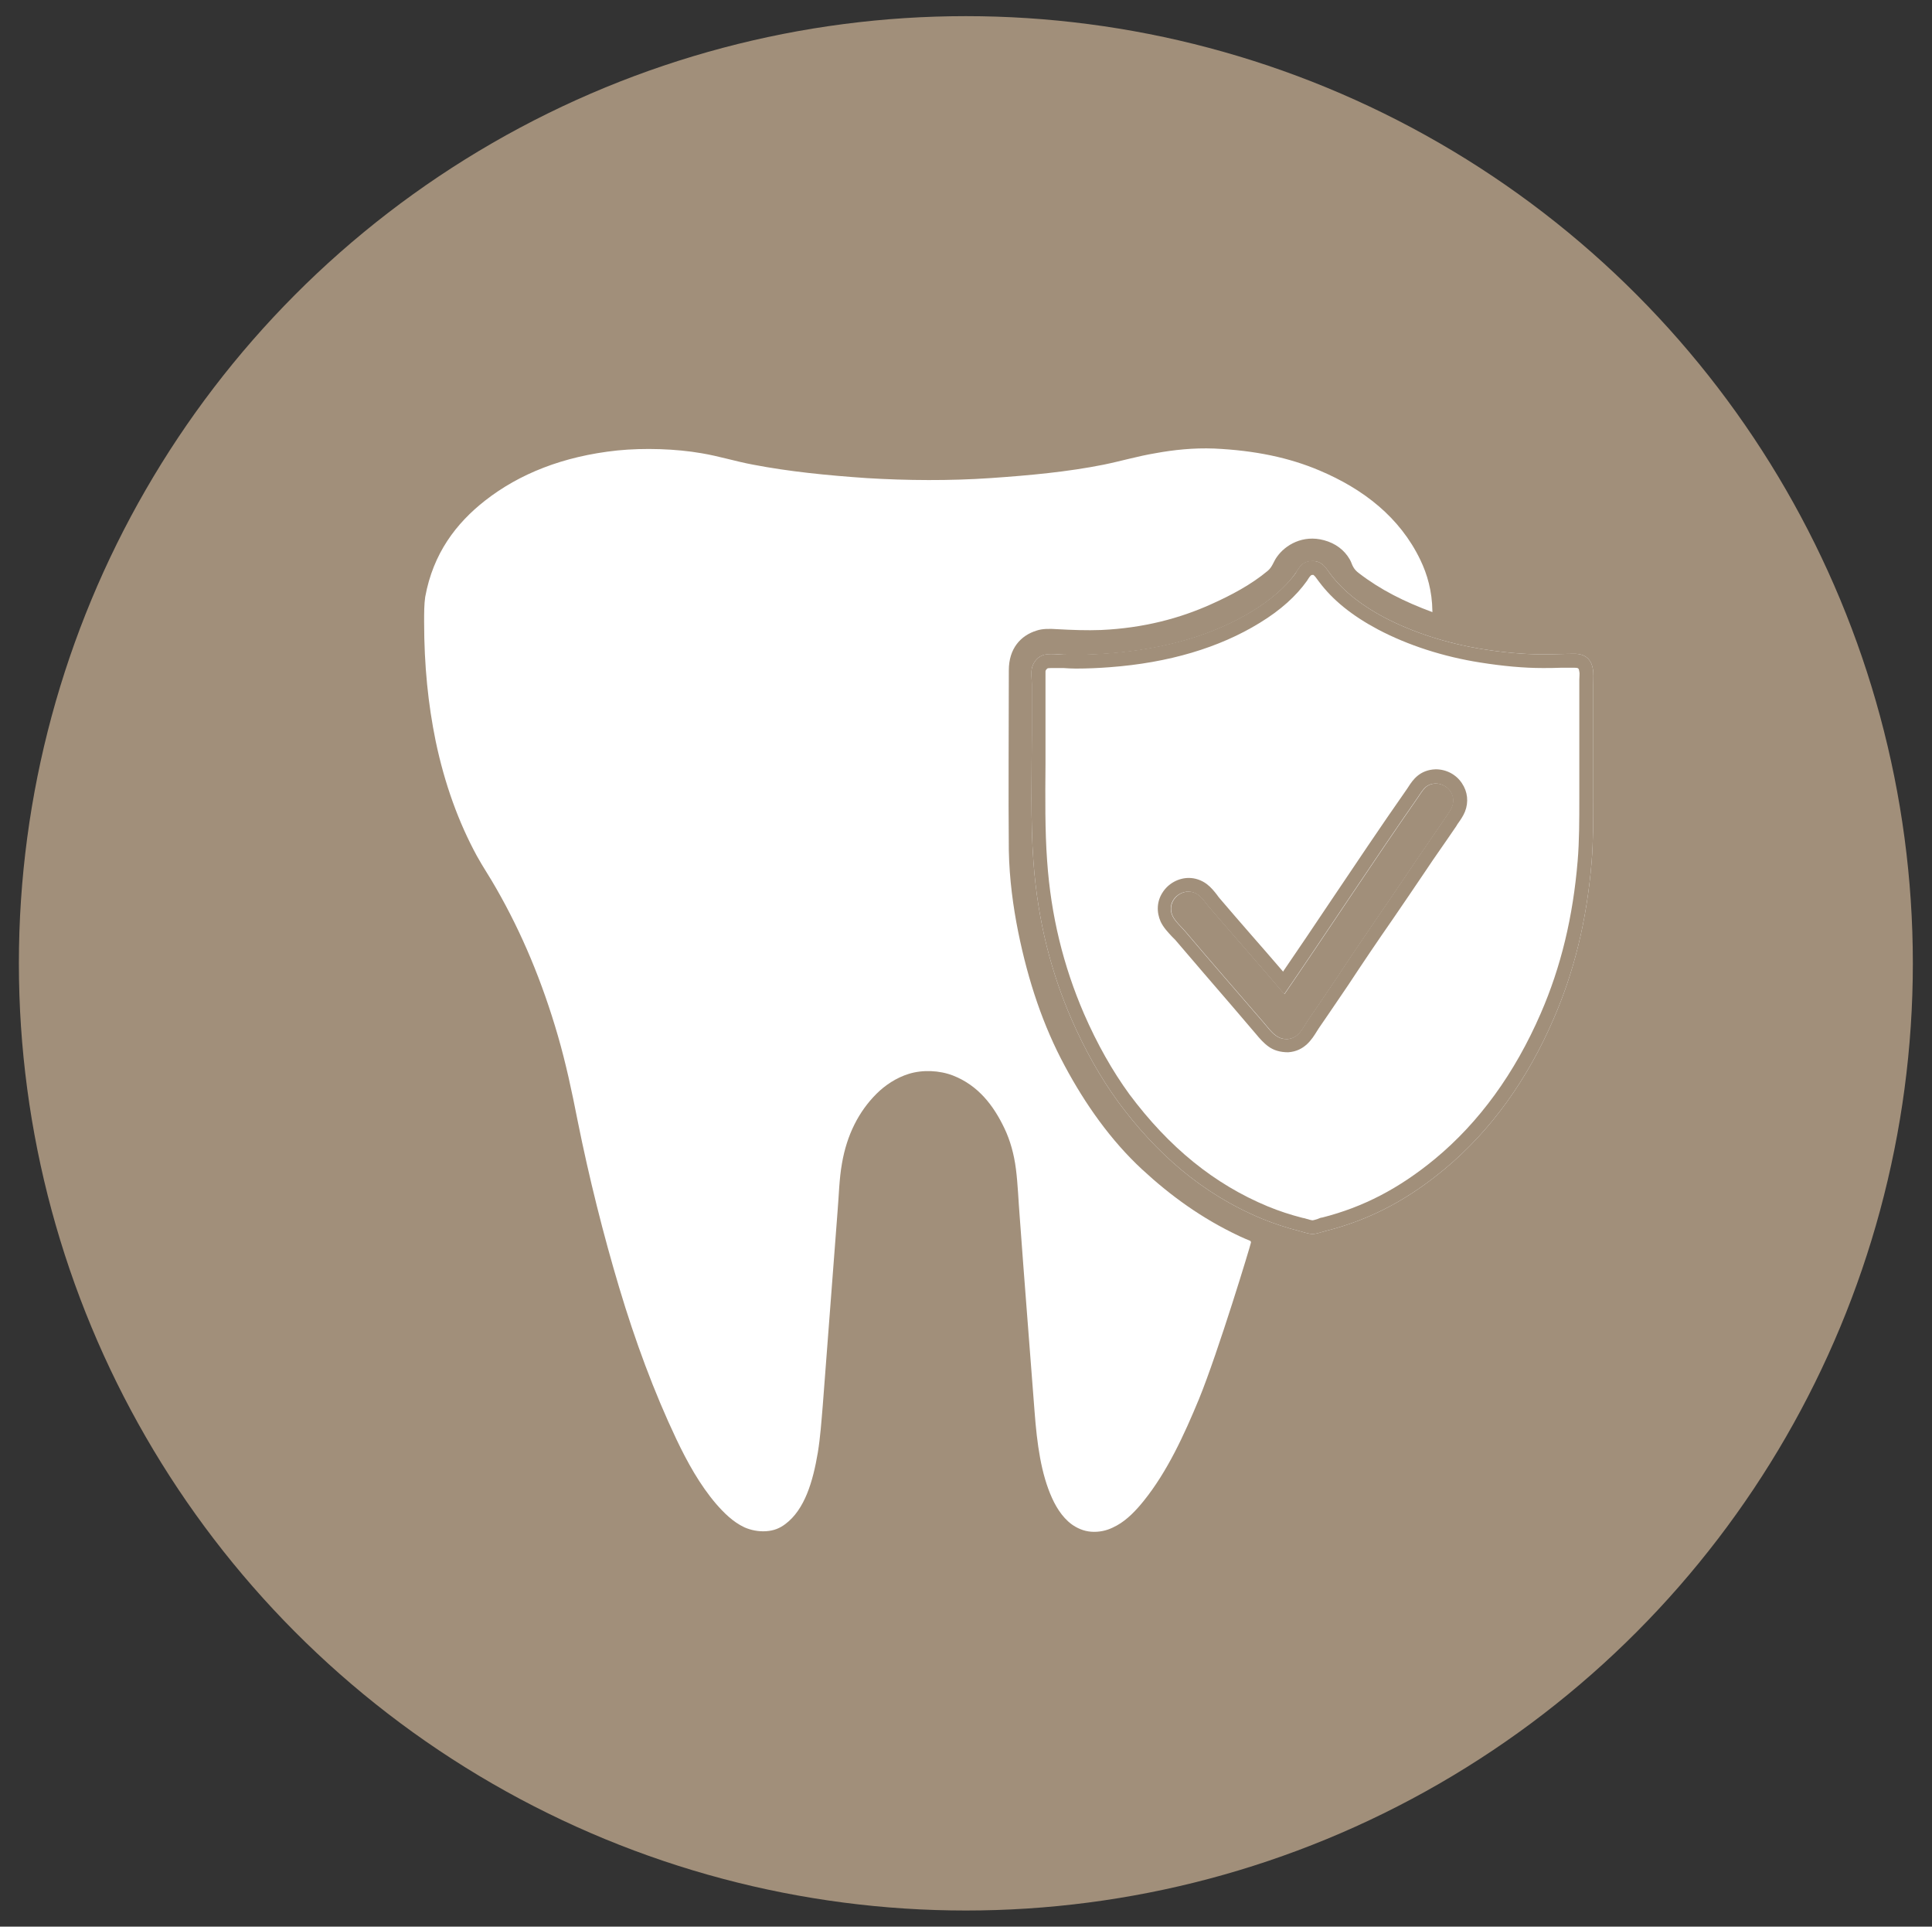
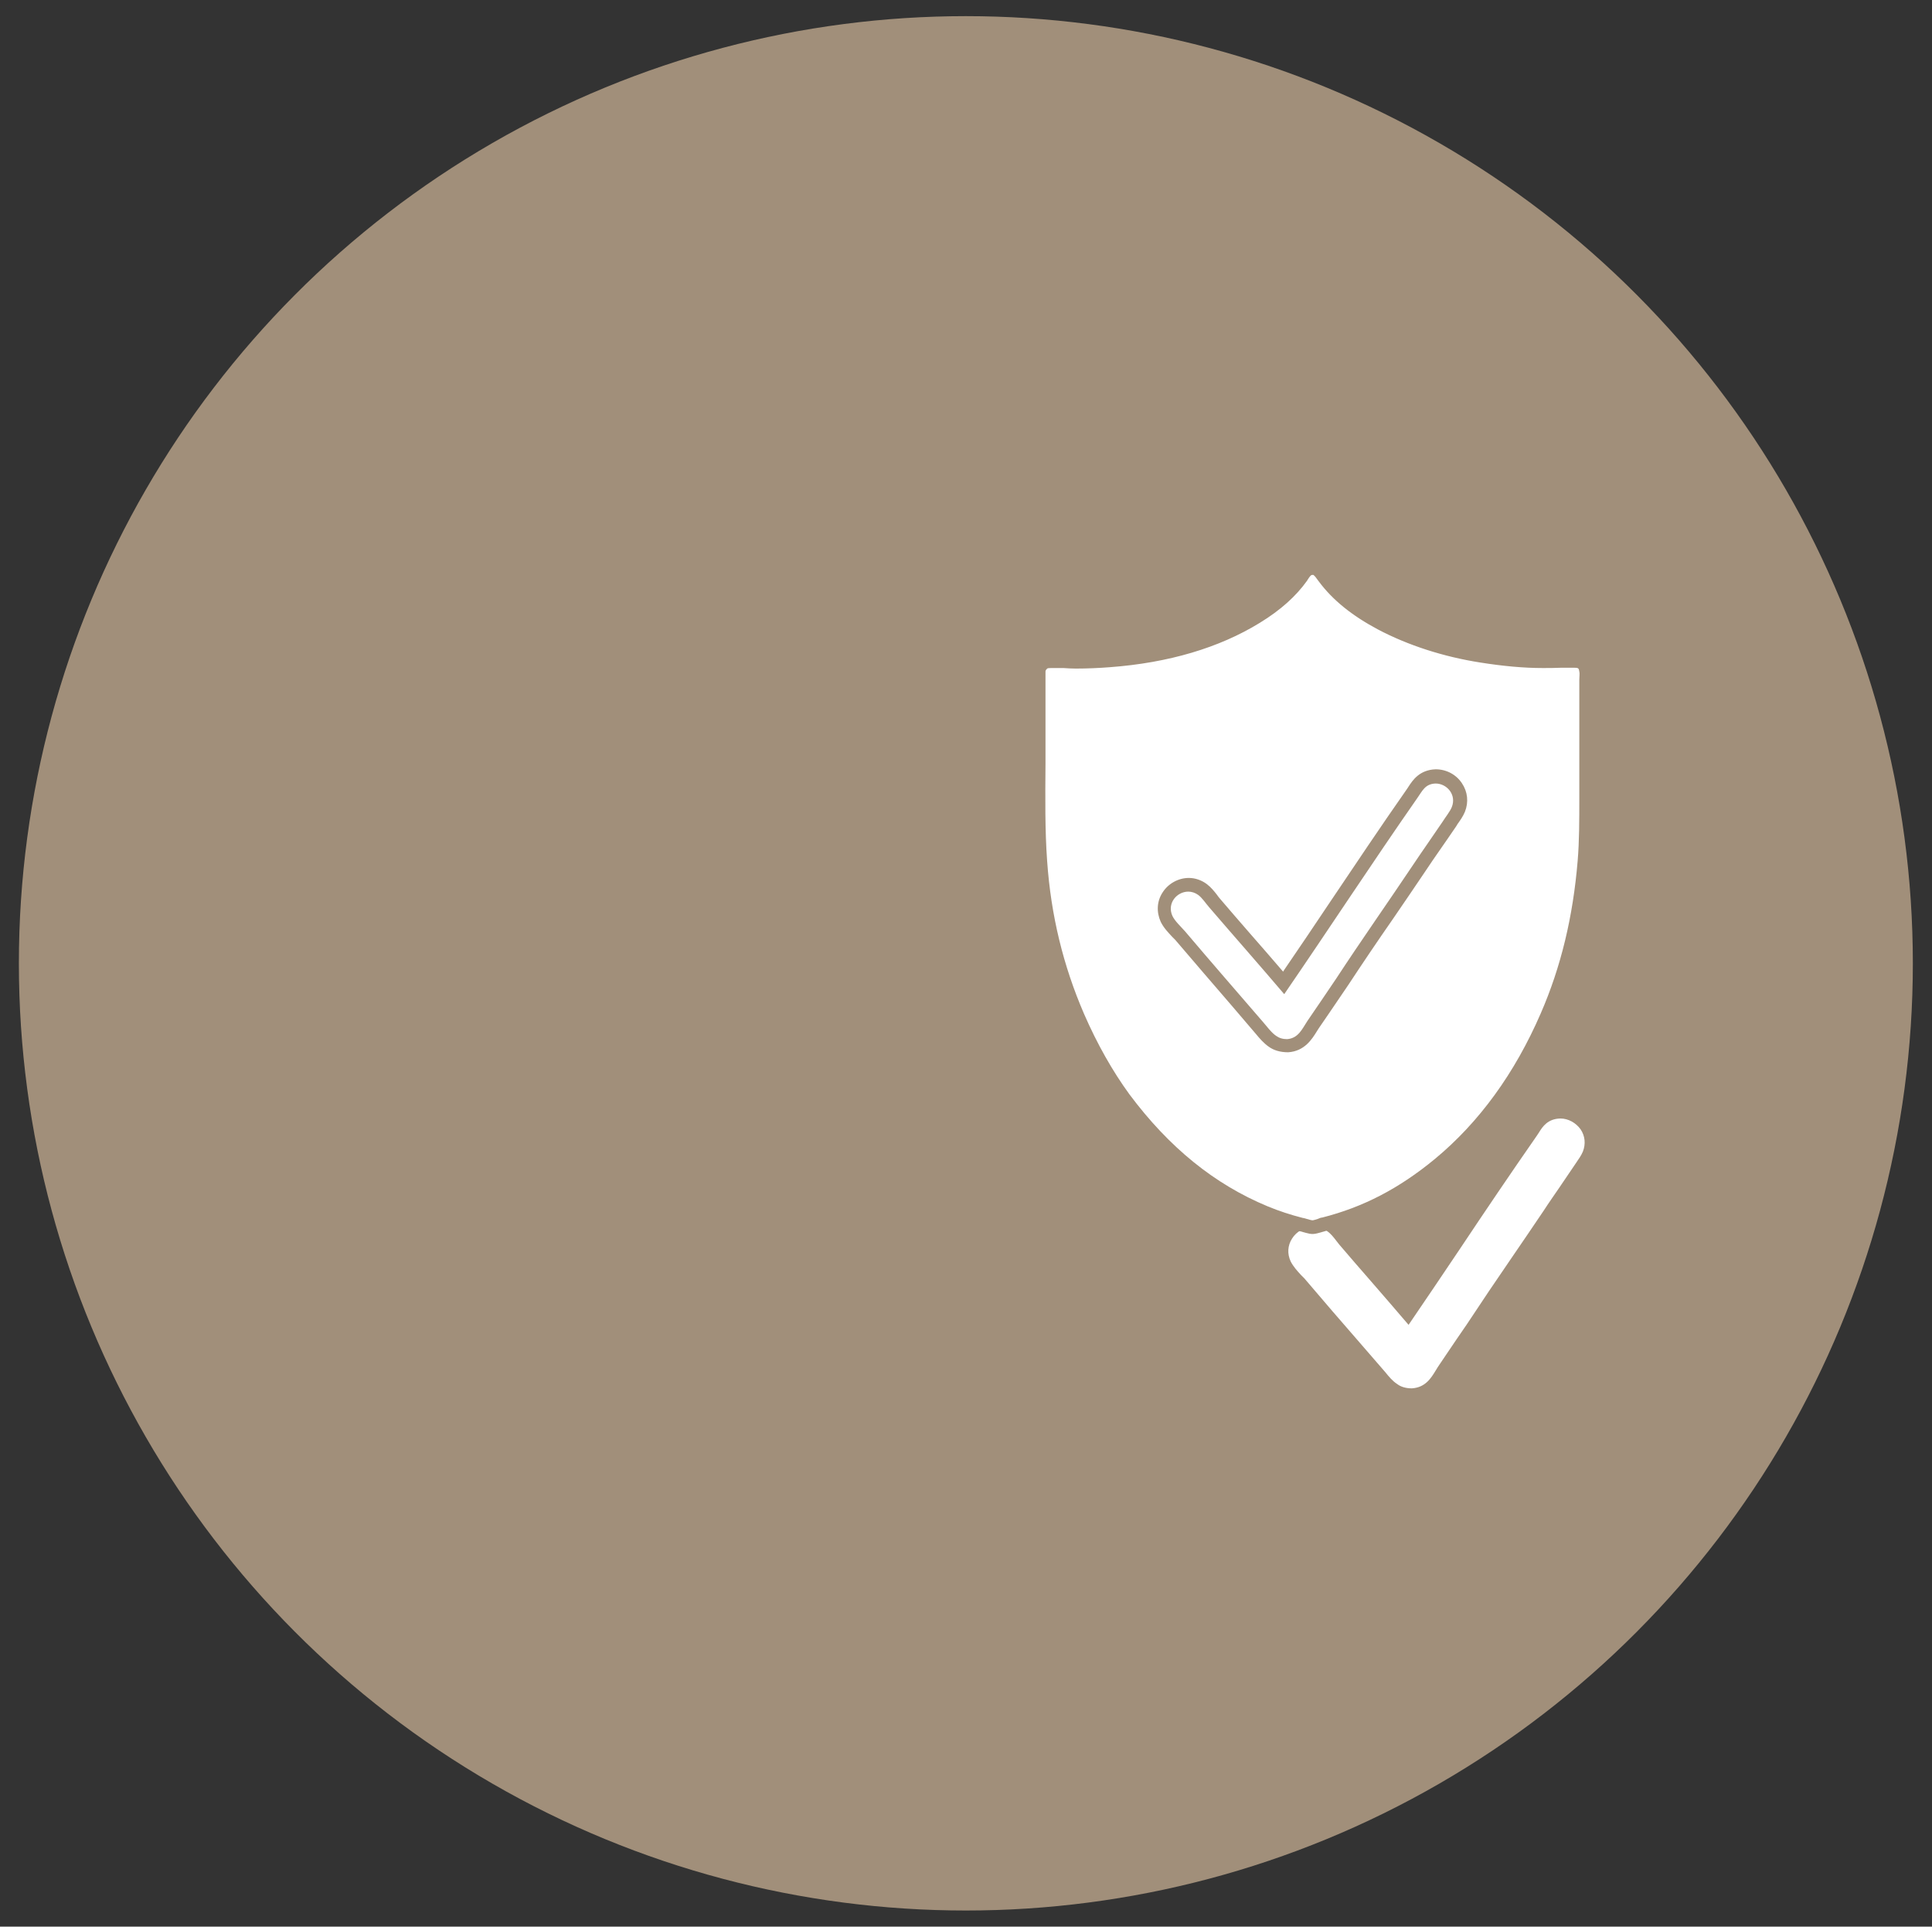
<svg xmlns="http://www.w3.org/2000/svg" id="Layer_1" version="1.1" viewBox="0 0 70.61 70.4">
  <rect x="0" y="0" width="70.61" height="70.4" fill="#333333" stroke="none" />
  <defs>
    <style>
      .st0 {
        fill: #fff;
        fill-rule: evenodd;
      }

      .st1 {
        fill: #a18f7a;
      }
    </style>
  </defs>
  <circle class="st1" cx="35.3" cy="35.2" r="34.61" />
-   <path class="st0" d="M52.36,22.37s0,.02,0,0c-1.03-.38-1.91-.82-2.7-1.43-.08-.06-.15-.13-.2-.22-.05-.08-.07-.18-.13-.28-.2-.35-.53-.59-.94-.7-.77-.21-1.42.17-1.73.62-.12.17-.16.36-.33.5-.6.5-1.33.89-2.07,1.22-1.13.51-2.46.87-4.02.94-.52.02-1.06,0-1.6-.03-.29-.02-.54-.02-.75.05-.59.18-1.02.66-1.02,1.45,0,2.16-.02,4.46,0,6.59.02,1.05.16,2.06.34,2.96.37,1.83.92,3.45,1.7,4.9.76,1.42,1.69,2.73,2.82,3.78,1.06.98,2.19,1.8,3.57,2.45.08.04.34.15.37.16s.05.03.05.07c0,.05-1.19,3.98-1.9,5.72-.55,1.33-1.16,2.65-2.01,3.71-.28.35-.61.7-.99.91-.22.12-.43.21-.73.23s-.55-.05-.78-.18c-.39-.22-.67-.63-.86-1.05-.4-.88-.55-1.97-.64-3.17-.18-2.38-.37-4.73-.54-7.08-.05-.62-.07-1.22-.14-1.77s-.21-1.05-.42-1.49c-.4-.84-.96-1.57-1.88-1.93-.49-.19-1.11-.22-1.62-.06-.45.14-.86.41-1.18.73-.64.64-1.08,1.49-1.26,2.55-.1.56-.11,1.16-.16,1.75-.18,2.35-.36,4.71-.54,7.08-.05.59-.09,1.17-.18,1.72-.18,1.07-.48,2.09-1.19,2.62-.2.15-.41.24-.7.26-.28.02-.56-.04-.79-.14-.43-.2-.77-.55-1.04-.86-.59-.69-1.05-1.52-1.45-2.36-.82-1.73-1.51-3.6-2.09-5.54-.58-1.94-1.1-4.01-1.52-6.1-.21-1.07-.43-2.1-.72-3.1-.57-1.97-1.32-3.76-2.25-5.38-.23-.41-.49-.79-.71-1.19-.67-1.23-1.18-2.63-1.51-4.21-.27-1.32-.42-2.74-.42-4.35,0-.33,0-.64.04-.91.29-1.59,1.13-2.69,2.19-3.52,1.24-.97,2.84-1.62,4.83-1.83.99-.1,2.15-.06,3.07.1.66.11,1.25.3,1.9.42,1.3.25,2.69.39,4.15.49,1.46.09,3.05.1,4.51,0,1.46-.1,2.84-.23,4.14-.49.64-.13,1.24-.31,1.9-.42.65-.12,1.39-.2,2.15-.17,1.49.07,2.73.33,3.84.8,1.61.68,2.94,1.71,3.69,3.27.25.52.43,1.13.44,1.87v.04h.01ZM47.36,20.93c-.4.57-.98,1.03-1.58,1.4-1.4.86-3.16,1.39-5.26,1.55-.49.04-1.12.06-1.65.04-.29-.01-.59-.05-.78.03-.2.08-.34.28-.38.48-.03.17,0,.38,0,.58v1.78c0,1.55-.05,3.25.06,4.7.16,2.21.67,4.09,1.39,5.75.48,1.1,1.06,2.14,1.72,3.04,1.35,1.82,3.01,3.33,5.26,4.26.42.17.87.32,1.34.44.16.04.34.11.49.11.14,0,.32-.07.48-.11,1.75-.44,3.11-1.24,4.32-2.24,1.73-1.43,3.06-3.31,4.01-5.51.73-1.68,1.21-3.55,1.39-5.74.06-.74.06-1.51.06-2.33v-4.16c0-.2.02-.41-.02-.58-.06-.33-.28-.53-.66-.53-.35,0-.75.02-1.17.02-.74,0-1.5-.08-2.19-.19-1.32-.21-2.57-.62-3.6-1.16-.77-.41-1.47-.92-1.98-1.6-.17-.23-.32-.51-.74-.45-.3.04-.37.22-.5.4v.02h-.01ZM46.95,36.32c1.6-2.33,3.22-4.81,4.86-7.16.18-.25.28-.52.67-.53.41,0,.77.41.59.86-.07.17-.22.35-.34.54-.35.52-.72,1.04-1.06,1.55-.95,1.42-1.89,2.75-2.82,4.17-.34.51-.7,1.03-1.06,1.56-.19.29-.33.63-.74.66-.16,0-.29-.04-.4-.12-.18-.12-.34-.35-.5-.53-.94-1.09-1.89-2.18-2.83-3.29-.14-.16-.37-.37-.46-.56-.27-.59.43-1.14.94-.77.15.11.27.3.4.45.92,1.07,1.83,2.1,2.74,3.17h.01Z" />
  <g>
-     <path class="st0" d="M47.97,44.84c-.07,0-.18-.03-.28-.06l-.15-.04c-.44-.11-.88-.26-1.31-.43-1.99-.82-3.68-2.19-5.15-4.18-.63-.86-1.2-1.87-1.69-2.99-.78-1.79-1.22-3.64-1.37-5.67-.08-1.1-.07-2.35-.06-3.56v-3.12c0-.12,0-.24,0-.32.03-.13.12-.25.23-.29.05-.02.13-.03.24-.03.08,0,.44.02.44.02h.45c.42,0,.86-.02,1.23-.05,2.11-.16,3.92-.69,5.37-1.59.74-.46,1.28-.94,1.65-1.47l.07-.11c.09-.13.13-.19.27-.21h.02c.22,0,.29.08.43.28.53.71,1.21,1.26,2.12,1.74,1.08.56,2.35.97,3.68,1.19.8.13,1.55.19,2.23.19.22,0,.44,0,.64-.01h.53c.25,0,.37.1.41.32.03.11.02.24.02.38v4.32c0,.81,0,1.58-.06,2.31-.17,2.08-.62,3.93-1.37,5.66-.96,2.23-2.29,4.05-3.94,5.42-1.34,1.11-2.68,1.8-4.22,2.19l-.16.04c-.09.03-.2.06-.26.06h0ZM43.44,32.33c-.3,0-.59.16-.75.42-.16.25-.18.55-.05.83.09.18.24.35.38.5l.12.12c.68.8,1.36,1.59,2.05,2.38l.91,1.05c.13.16.26.32.43.43.14.11.33.16.54.16.49-.03.7-.37.87-.65l.08-.13.31-.46c.25-.37.5-.74.75-1.1.54-.82,1.08-1.62,1.63-2.42.4-.58.79-1.16,1.19-1.75.18-.28.38-.56.57-.84,0,0,.57-.84.61-.9.09-.13.18-.26.24-.4.11-.28.08-.57-.08-.81-.17-.24-.45-.4-.74-.4-.46.01-.65.29-.79.52l-.08.12c-.94,1.35-1.88,2.74-2.8,4.12-.63.94-1.26,1.87-1.88,2.78-.46-.54-.92-1.07-1.38-1.6-.38-.44-.77-.88-1.15-1.33l-.11-.14c-.1-.13-.2-.26-.33-.35-.15-.11-.33-.17-.51-.17l-.03.02Z" />
+     <path class="st0" d="M47.97,44.84c-.07,0-.18-.03-.28-.06l-.15-.04c-.44-.11-.88-.26-1.31-.43-1.99-.82-3.68-2.19-5.15-4.18-.63-.86-1.2-1.87-1.69-2.99-.78-1.79-1.22-3.64-1.37-5.67-.08-1.1-.07-2.35-.06-3.56v-3.12c0-.12,0-.24,0-.32.03-.13.12-.25.23-.29.05-.02.13-.03.24-.03.08,0,.44.02.44.02h.45c.42,0,.86-.02,1.23-.05,2.11-.16,3.92-.69,5.37-1.59.74-.46,1.28-.94,1.65-1.47l.07-.11c.09-.13.13-.19.27-.21h.02c.22,0,.29.08.43.28.53.71,1.21,1.26,2.12,1.74,1.08.56,2.35.97,3.68,1.19.8.13,1.55.19,2.23.19.22,0,.44,0,.64-.01h.53c.25,0,.37.1.41.32.03.11.02.24.02.38v4.32c0,.81,0,1.58-.06,2.31-.17,2.08-.62,3.93-1.37,5.66-.96,2.23-2.29,4.05-3.94,5.42-1.34,1.11-2.68,1.8-4.22,2.19l-.16.04c-.09.03-.2.06-.26.06h0Zc-.3,0-.59.16-.75.42-.16.25-.18.55-.05.83.09.18.24.35.38.5l.12.12c.68.8,1.36,1.59,2.05,2.38l.91,1.05c.13.16.26.32.43.43.14.11.33.16.54.16.49-.03.7-.37.87-.65l.08-.13.31-.46c.25-.37.5-.74.75-1.1.54-.82,1.08-1.62,1.63-2.42.4-.58.79-1.16,1.19-1.75.18-.28.38-.56.57-.84,0,0,.57-.84.61-.9.09-.13.18-.26.24-.4.11-.28.08-.57-.08-.81-.17-.24-.45-.4-.74-.4-.46.01-.65.29-.79.52l-.08.12c-.94,1.35-1.88,2.74-2.8,4.12-.63.94-1.26,1.87-1.88,2.78-.46-.54-.92-1.07-1.38-1.6-.38-.44-.77-.88-1.15-1.33l-.11-.14c-.1-.13-.2-.26-.33-.35-.15-.11-.33-.17-.51-.17l-.03.02Z" />
    <path class="st1" d="M47.98,21s.05,0,.17.18l.06.08c.5.67,1.21,1.24,2.15,1.74,1.1.58,2.4,1,3.75,1.21.82.13,1.58.2,2.27.2.22,0,.44,0,.65-.01h.52c.15,0,.15.03.17.14.02.06,0,.19,0,.3v4.32c0,.81,0,1.57-.06,2.29-.17,2.05-.61,3.88-1.35,5.58-.95,2.19-2.25,3.98-3.87,5.32-1.31,1.08-2.62,1.76-4.12,2.14-.05,0-.11.03-.16.05-.06.02-.16.05-.19.05-.04,0-.14-.03-.21-.05-.05-.02-.11-.03-.16-.04-.43-.11-.86-.25-1.27-.42-1.95-.81-3.6-2.15-5.05-4.09-.62-.85-1.18-1.84-1.66-2.94-.76-1.76-1.21-3.59-1.35-5.59-.08-1.09-.07-2.33-.06-3.54v-3.13c0-.1,0-.21,0-.25,0-.06.05-.1.08-.12,0,0,.04-.01.14-.01h.43c.15.01.3.02.46.02.41,0,.86-.02,1.24-.05,2.15-.16,4-.71,5.48-1.62.77-.47,1.33-.98,1.73-1.54l.03-.05h0l.04-.06s.06-.09.1-.1h.04M46.9,35.51c-.39-.46-.79-.91-1.18-1.36-.38-.44-.76-.87-1.14-1.32-.03-.04-.07-.08-.1-.13-.1-.13-.22-.28-.38-.4-.19-.14-.42-.22-.65-.22-.38,0-.75.2-.96.53-.21.32-.23.71-.07,1.07.1.21.27.39.42.55l.11.11c.69.81,1.38,1.61,2.07,2.41l.76.89s.08.09.12.14c.13.16.29.34.46.46.19.14.43.21.72.21h0c.6-.04.87-.48,1.05-.77l.07-.11.37-.54c.24-.35.47-.69.7-1.03.54-.82,1.08-1.62,1.63-2.41.4-.58.79-1.16,1.19-1.75.18-.27.37-.55.56-.82.17-.24.33-.48.51-.74.04-.06.08-.11.11-.17.1-.14.2-.28.27-.45.14-.35.1-.73-.11-1.04-.21-.32-.57-.51-.96-.51h0c-.59.02-.84.4-.99.63-.02.04-.05.07-.08.12-.94,1.34-1.88,2.75-2.79,4.1-.57.85-1.14,1.7-1.71,2.53M47.98,20.5h-.11c-.3.04-.37.22-.5.4v.02c-.41.57-.99,1.03-1.59,1.4-1.4.86-3.16,1.39-5.26,1.55-.36.03-.79.05-1.21.05h-.44c-.15,0-.31-.02-.45-.02-.13,0-.24.01-.33.05-.2.08-.34.28-.38.48-.03.17,0,.38,0,.58v1.78c0,1.55-.05,3.25.06,4.7.16,2.21.67,4.09,1.39,5.75.48,1.1,1.06,2.14,1.72,3.04,1.35,1.82,3.01,3.33,5.26,4.26.42.17.87.32,1.34.44.16.04.34.11.49.11.14,0,.32-.07.48-.11,1.75-.44,3.11-1.24,4.32-2.24,1.73-1.43,3.06-3.31,4.01-5.51.73-1.68,1.21-3.55,1.39-5.74.06-.74.06-1.51.06-2.33v-4.16c0-.2.02-.41-.02-.58-.06-.33-.28-.53-.66-.53-.35,0-.75.02-1.17.02-.74,0-1.5-.08-2.19-.19-1.32-.21-2.57-.62-3.6-1.16-.77-.41-1.47-.92-1.98-1.6-.15-.21-.29-.46-.63-.46h0ZM46.94,36.32h0c1.6-2.33,3.22-4.81,4.86-7.16.18-.25.28-.52.67-.53.41,0,.77.41.59.86-.07.17-.22.35-.34.54-.35.52-.72,1.04-1.06,1.55-.95,1.42-1.89,2.75-2.82,4.17-.34.51-.7,1.03-1.06,1.56-.19.29-.33.63-.74.66-.16,0-.29-.04-.4-.12-.18-.12-.34-.35-.5-.53-.94-1.09-1.89-2.18-2.83-3.29-.14-.16-.37-.37-.46-.56-.21-.46.16-.89.58-.89.12,0,.25.04.36.12.15.11.27.3.4.45.92,1.07,1.83,2.1,2.74,3.17h0Z" />
  </g>
</svg>